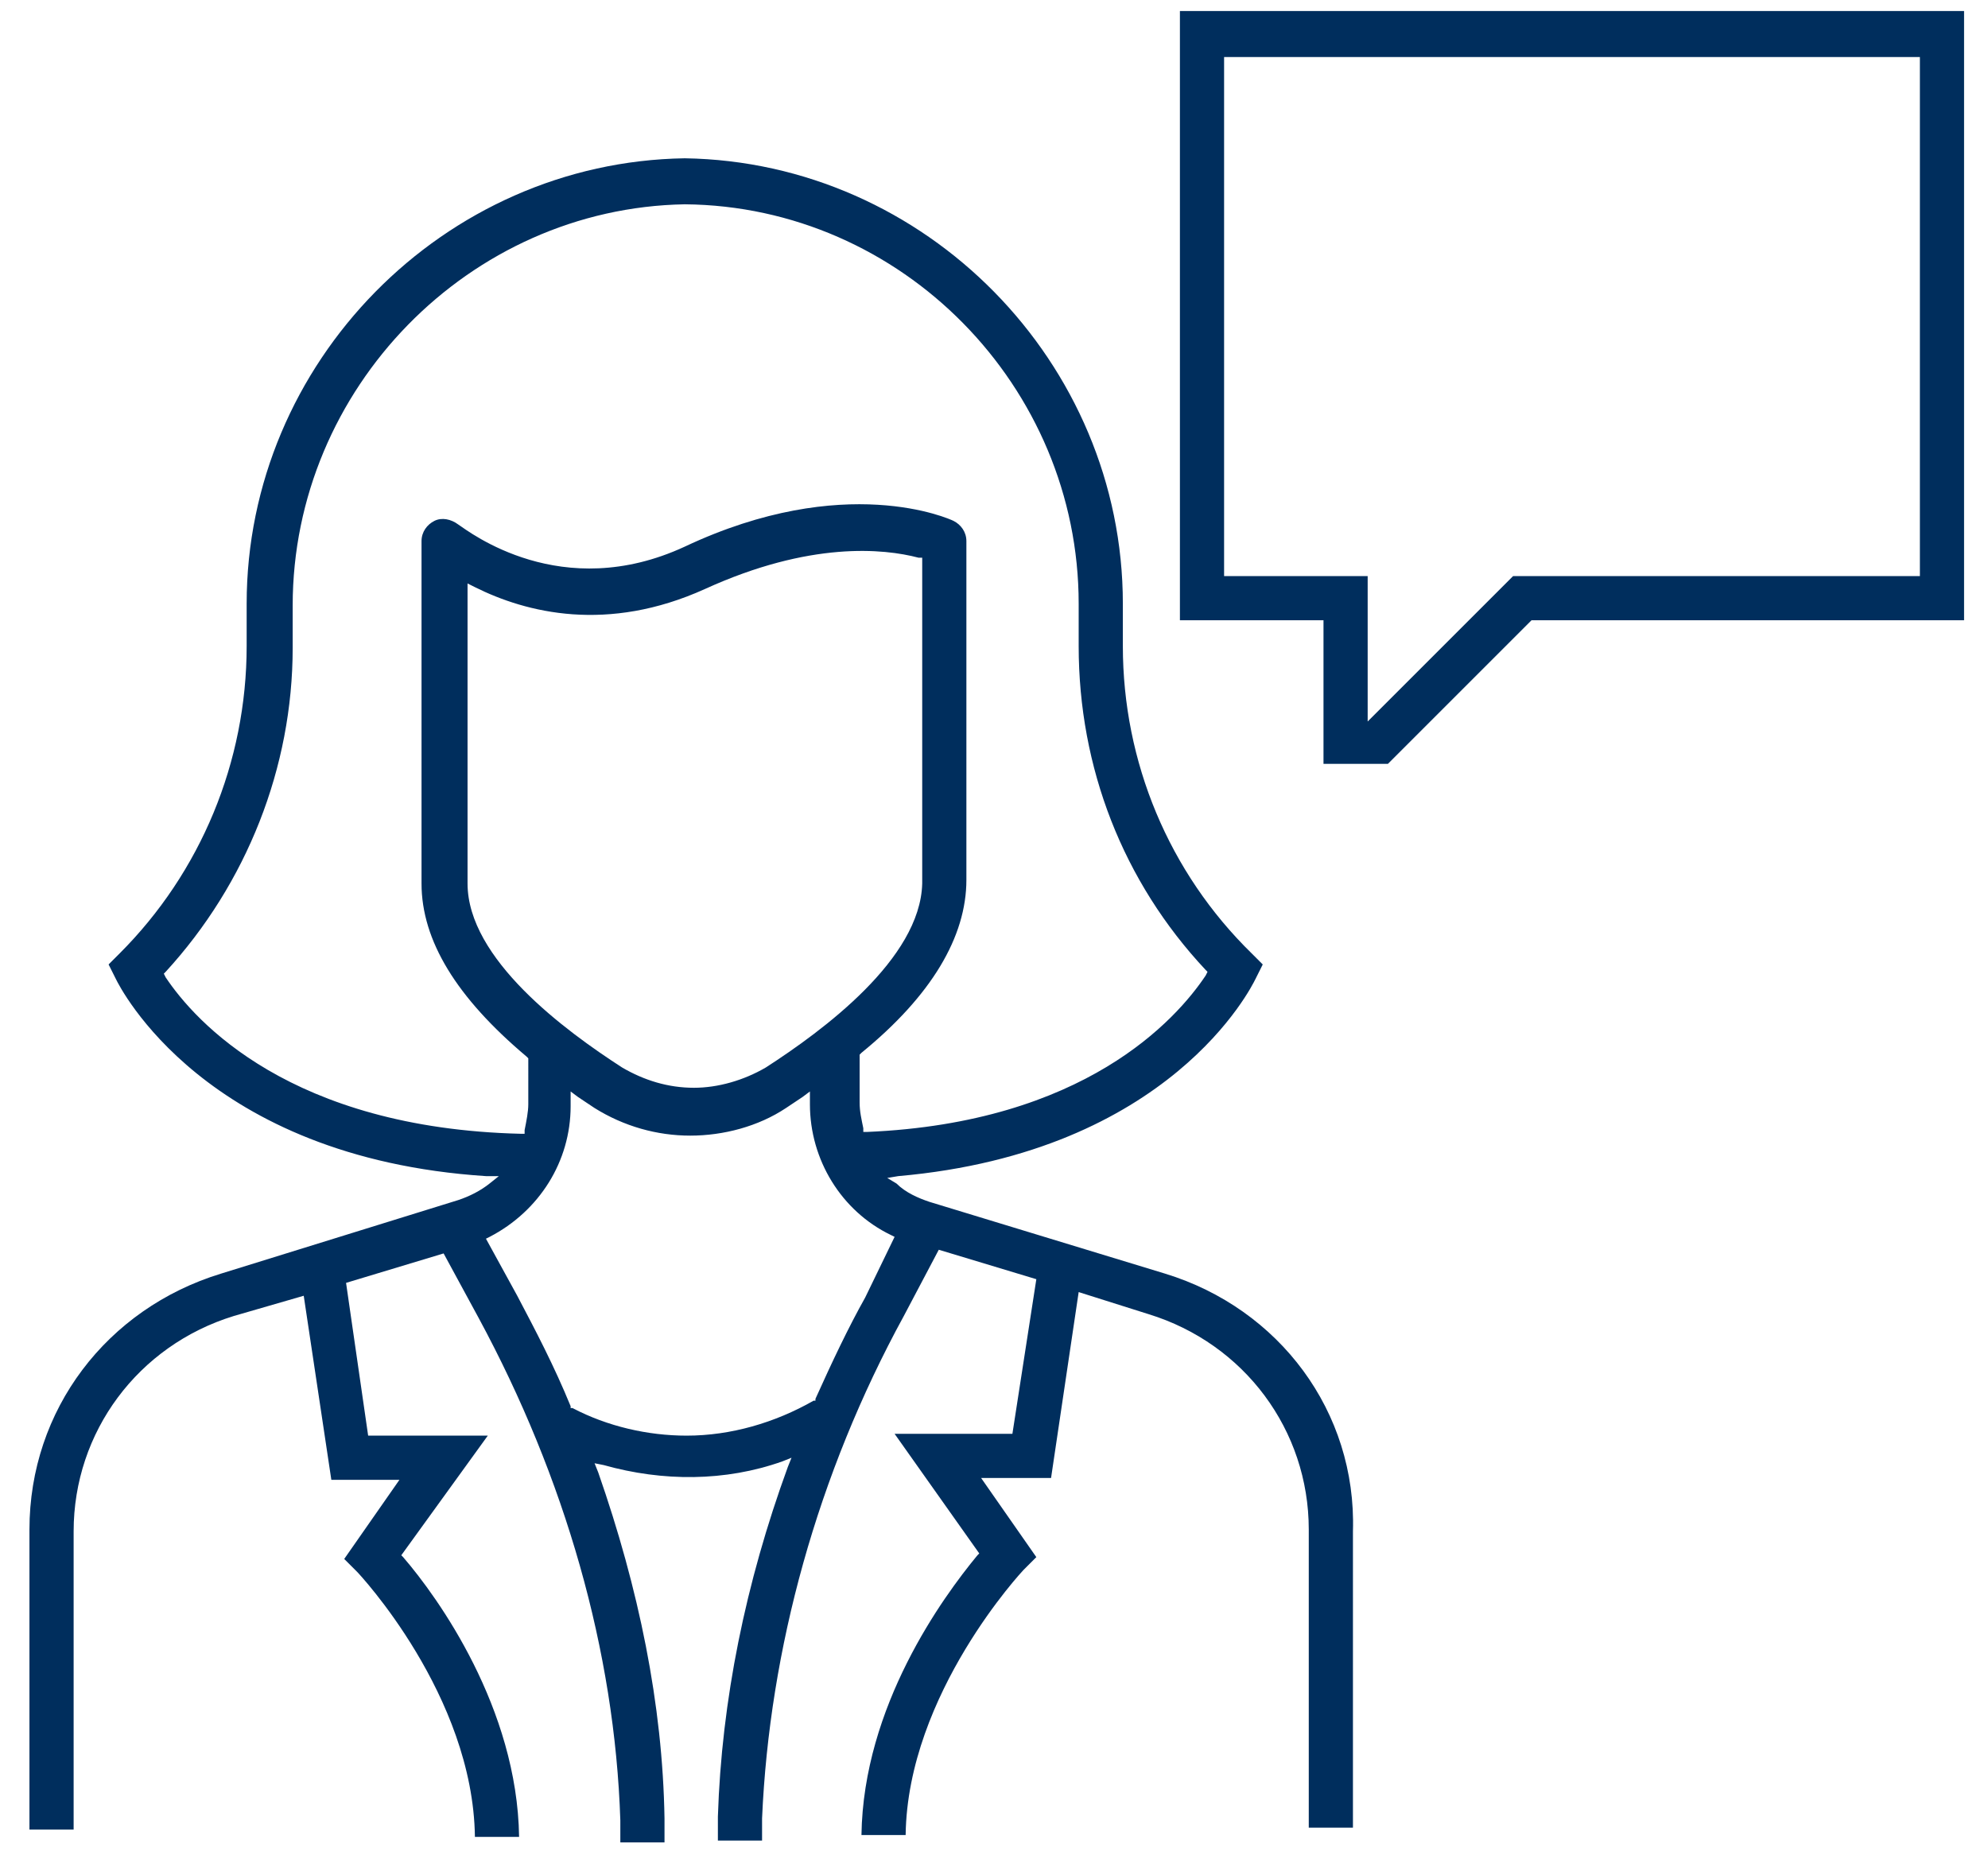
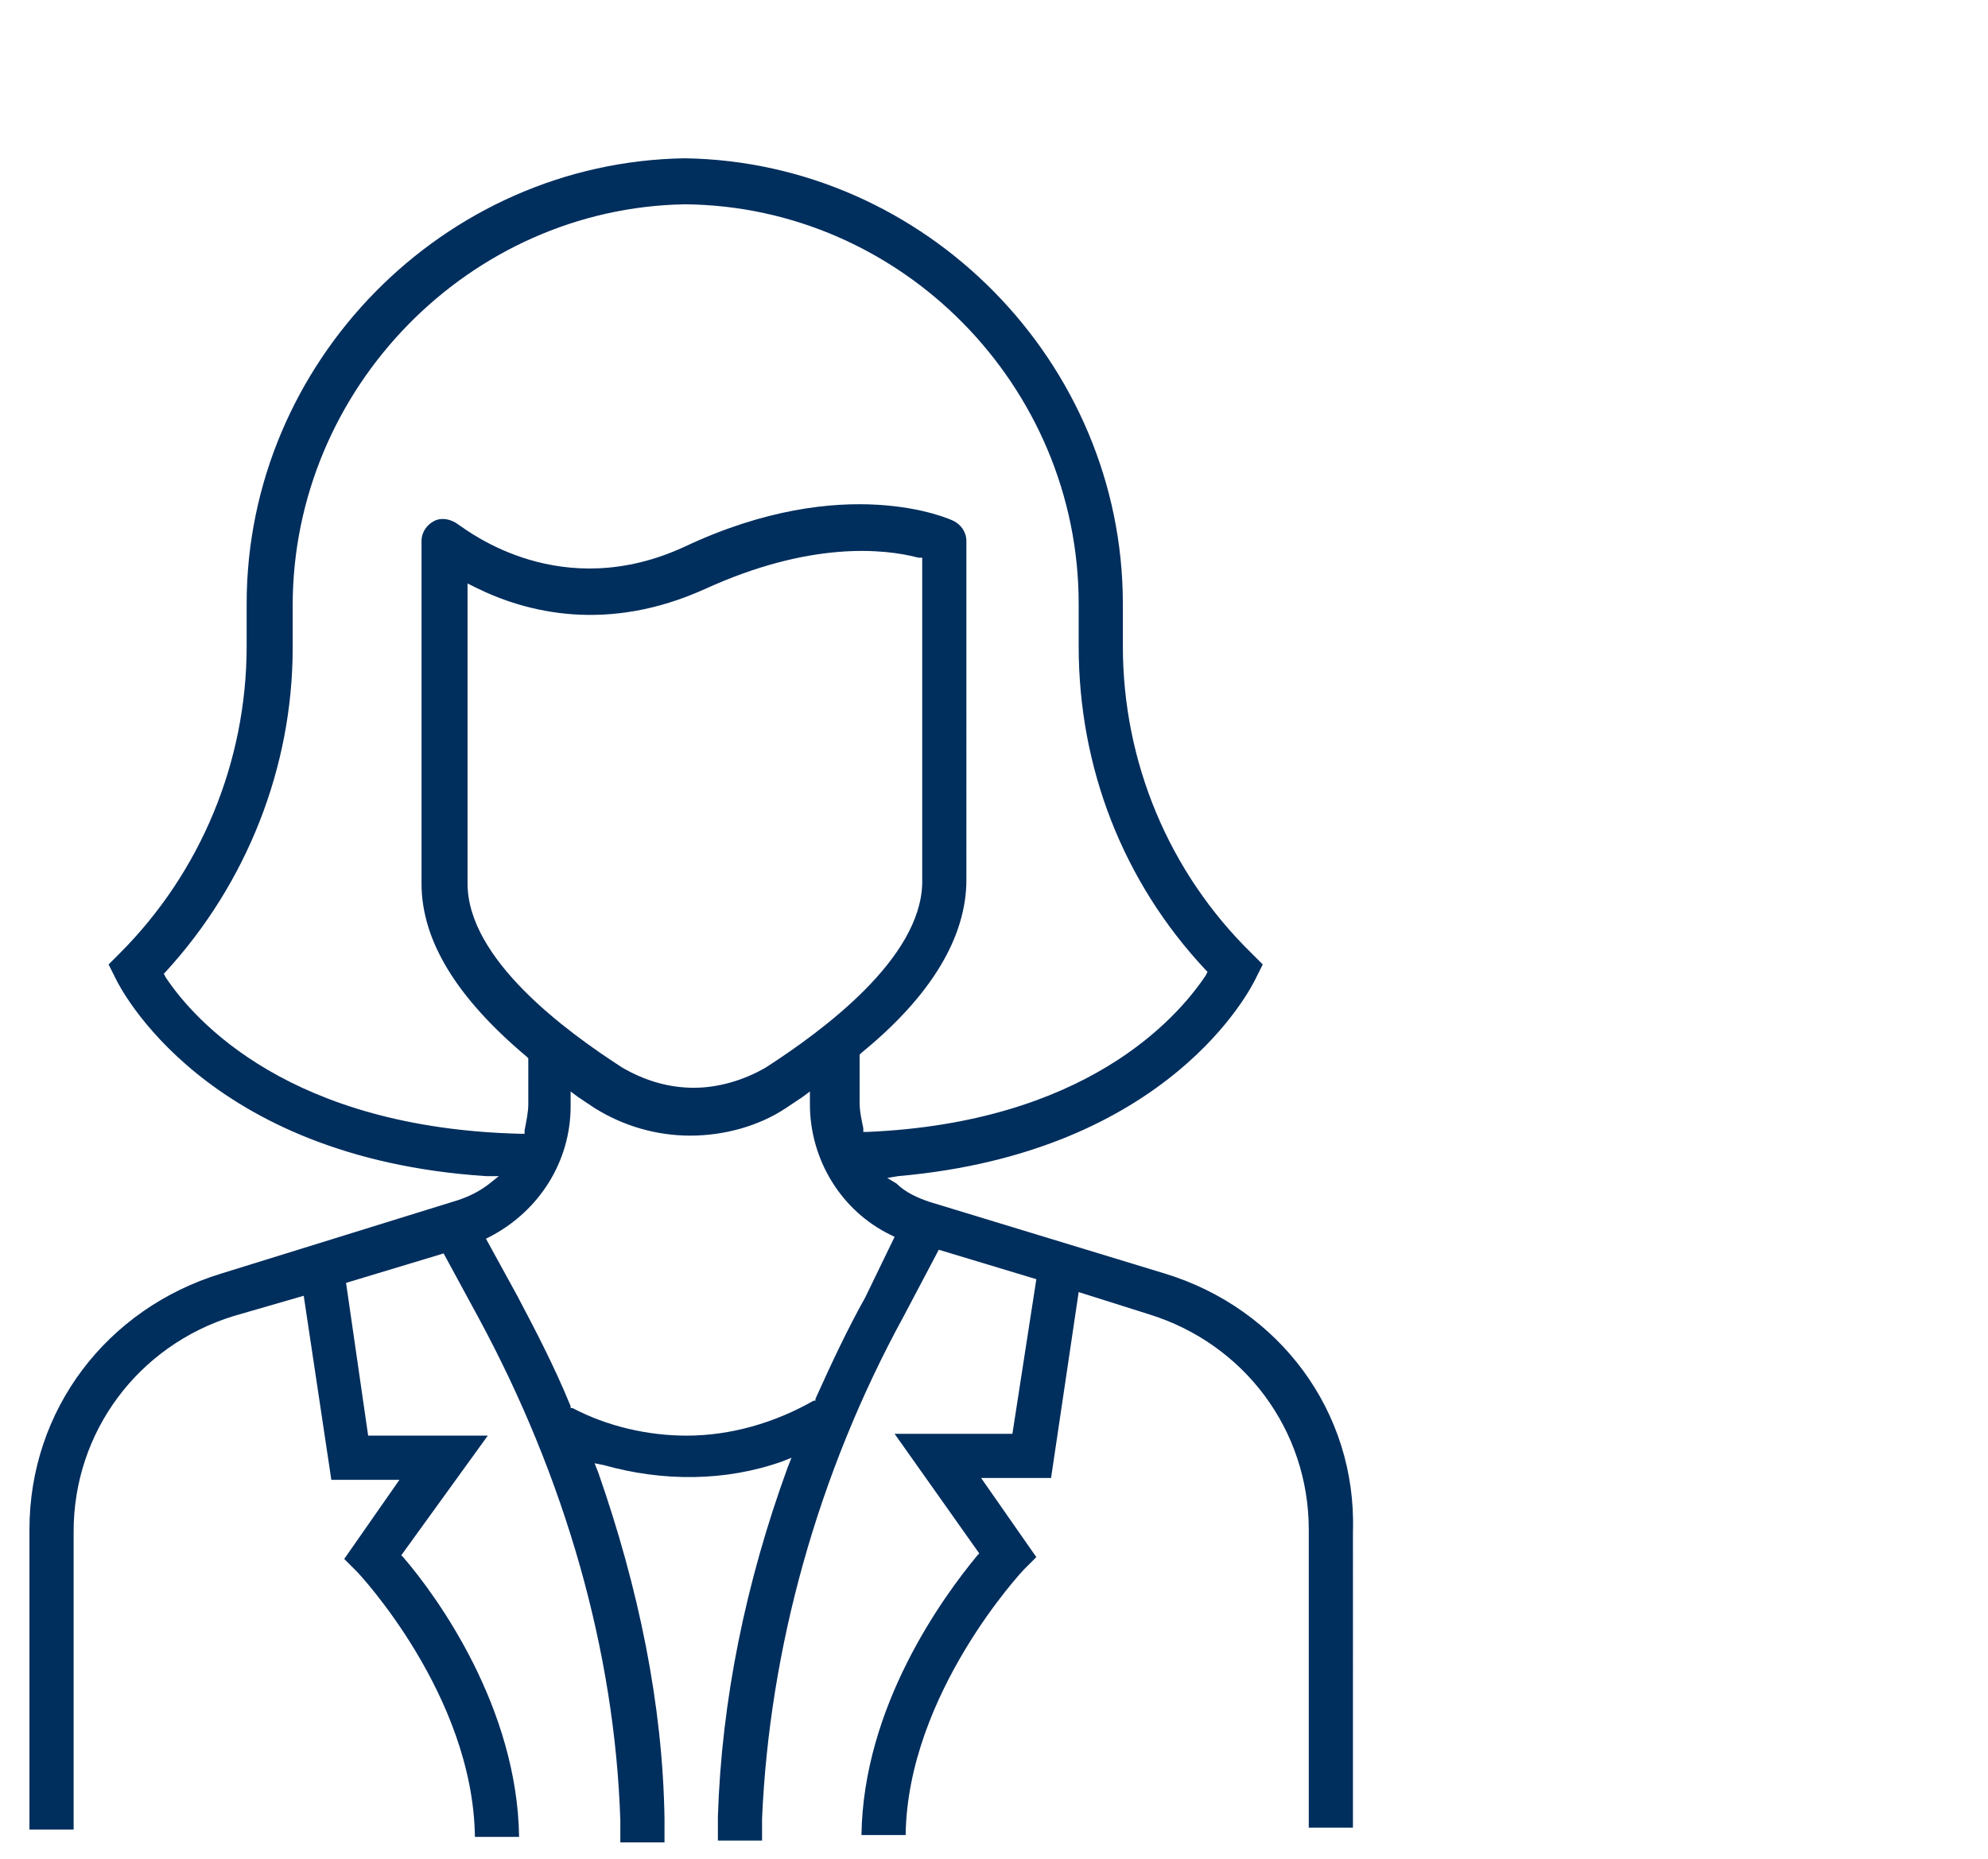
<svg xmlns="http://www.w3.org/2000/svg" version="1.1" id="Layer_1" x="0px" y="0px" viewBox="0 0 108 101" style="enable-background:new 0 0 108 101;" xml:space="preserve">
  <style type="text/css">
	.st0{fill:none;}
	.st1{fill:#002E5D;}
</style>
  <g>
-     <path class="st0" d="M38.4,32.4c-5.2,2.5-9.7,1.5-12.6,0.1V48c0,3.9,5.1,7.7,8.2,9.6c2.2,1.4,5.1,1.4,7.3,0   c3.1-1.9,8.2-5.7,8.2-9.6V30.6C47.9,30.3,43.9,29.8,38.4,32.4z" />
+     <path class="st0" d="M38.4,32.4c-5.2,2.5-9.7,1.5-12.6,0.1V48c0,3.9,5.1,7.7,8.2,9.6c2.2,1.4,5.1,1.4,7.3,0   c3.1-1.9,8.2-5.7,8.2-9.6V30.6z" />
    <path class="st0" d="M22.3,48V29.4c0-0.7,0.4-1.3,1-1.6c0.6-0.3,1.3-0.2,1.8,0.3c0.5,0.4,5.3,4.1,11.7,1.1c8.9-4.1,14.8-1.5,15-1.4   c0.6,0.3,1,0.9,1,1.6V48c0,3.2-2,6.5-5.8,9.7V60c0,0.3,0,0.7,0.1,1c11.2-0.6,16.1-5.7,17.7-8.1c-4.4-4.9-6.9-11.2-6.9-17.8v-2.3   c0-11.5-9.4-21.1-20.9-21.3c-11.5,0.2-20.8,9.7-20.8,21.3v2.3c0,6.6-2.4,12.9-6.9,17.8c1.7,2.5,6.8,7.8,18.5,8.2   c0.1-0.4,0.1-0.7,0.1-1.1v-2.4C24.3,54.4,22.3,51.2,22.3,48z" />
-     <path class="st0" d="M43.7,60.1c-0.2,0.1-0.4,0.2-0.6,0.4c-1.6,1-3.5,1.6-5.5,1.6s-3.8-0.5-5.5-1.6c-0.2-0.1-0.4-0.2-0.6-0.4   c0,3.1-1.7,5.9-4.4,7.3l1.4,2.7c1,1.8,1.9,3.8,2.8,5.9c3.9,2,8.7,1.8,12.5-0.3c0.9-2,1.8-3.8,2.6-5.5l1.5-2.8   C45.4,66,43.7,63.2,43.7,60.1z" />
    <path class="st1" d="M63.3,69.2l-12.8-3.9c-0.6-0.2-1.3-0.5-1.8-1L48.2,64l0.6-0.1C63.6,62.6,68,53.6,68.2,53.2l0.4-0.8L68,51.8   C63.5,47.4,61,41.4,61,35.1v-2.3c0-13.1-10.7-24-23.8-24.2C24.1,8.8,13.4,19.7,13.4,32.8v2.3c0,6.3-2.5,12.3-6.9,16.7l-0.6,0.6   l0.4,0.8c0.2,0.4,4.8,9.7,20.1,10.7l0.7,0l-0.5,0.4c-0.5,0.4-1.1,0.7-1.7,0.9L12,69.2C5.8,71.1,1.6,76.6,1.6,83.1v16.3H4V83.2   c0-5.4,3.5-10.1,8.7-11.7l3.8-1.1l1.5,10h3.7l-3,4.3l0.7,0.7c0.1,0.1,6.3,6.7,6.4,14.4h2.4c-0.1-7-4.4-13-6.3-15.2l-0.1-0.1   l4.7-6.5H20l-1.2-8.3l5.3-1.6l1.9,3.5c4.7,8.7,7.4,18.1,7.7,27.3c0,0.4,0,0.8,0,1.2h2.4c0-0.4,0-0.8,0-1.3   C36,92.6,34.7,86.3,32.5,80l-0.2-0.5l0.5,0.1c3.2,0.9,6.6,0.9,9.7-0.2l0.5-0.2l-0.2,0.5c-2.3,6.3-3.6,12.7-3.8,19   c0,0.4,0,0.9,0,1.3h2.4c0-0.4,0-0.8,0-1.2c0.4-9.2,3-18.7,7.7-27.3l1.9-3.6l5.3,1.6l-1.3,8.4h-6.4l4.6,6.5l-0.1,0.1   c-1.9,2.3-6.2,8.2-6.3,15.2h2.4c0.1-7.7,6.4-14.4,6.4-14.4l0.7-0.7l-3-4.3h3.8l1.5-10.1l3.8,1.2c5.2,1.6,8.7,6.3,8.7,11.7v16.2h2.4   V83.2C73.7,76.7,69.5,71.1,63.3,69.2z M9,53.1l-0.1-0.2L9,52.8c4.4-4.8,6.9-11.1,6.9-17.6v-2.3c0-11.8,9.6-21.6,21.3-21.8   C49,11.2,58.6,21,58.6,32.8v2.3c0,6.6,2.4,12.8,6.9,17.6l0.1,0.1l-0.1,0.2c-1.6,2.4-6.6,8-18.4,8.5l-0.2,0l0-0.2   c-0.1-0.5-0.2-0.9-0.2-1.4v-2.6l0.1-0.1c3.8-3.1,5.7-6.3,5.7-9.4V29.4c0-0.5-0.3-0.9-0.7-1.1c-0.2-0.1-5.9-2.7-14.6,1.4   c-6.7,3.1-11.7-0.8-12.3-1.2c-0.4-0.3-0.9-0.4-1.3-0.2c-0.4,0.2-0.7,0.6-0.7,1.1V48c0,3.1,1.9,6.2,5.7,9.4l0.1,0.1V60   c0,0.4-0.1,0.9-0.2,1.4l0,0.2l-0.2,0C15.8,61.3,10.6,55.5,9,53.1z M41.6,58c-1.2,0.7-2.6,1.1-3.9,1.1c-1.4,0-2.7-0.4-3.9-1.1   c-3.1-2-8.4-5.9-8.4-10V31.7l0.4,0.2c2.8,1.4,7.2,2.5,12.5,0.1c5.7-2.6,9.7-2.2,11.6-1.7l0.2,0V48C50,52.1,44.7,56,41.6,58z    M47,70.5c-0.9,1.6-1.8,3.5-2.7,5.5l0,0.1l-0.1,0c-2.1,1.2-4.5,1.9-6.9,1.9c-2.1,0-4.3-0.5-6.2-1.5l-0.1,0l0-0.1   c-0.9-2.2-1.9-4.1-2.9-6l-1.7-3.1l0.2-0.1c2.7-1.4,4.4-4.1,4.4-7.1v-0.8l0.4,0.3c0.3,0.2,0.6,0.4,0.9,0.6c1.6,1,3.4,1.5,5.2,1.5   s3.7-0.5,5.2-1.5c0.3-0.2,0.6-0.4,0.9-0.6l0.4-0.3V60c0,3,1.7,5.8,4.4,7.1l0.2,0.1L47,70.5z" />
  </g>
  <g>
-     <polygon class="st0" points="74.9,37.9 82,30.8 103.8,30.8 103.8,3.6 67,3.6 67,30.8 74.9,30.8  " />
-     <path class="st1" d="M71.9,41.5h3.5l7.8-7.8h23.5V0.6H64.1v33.1h7.8V41.5z M66.5,31.3V3.1h37.8v28.2H82.2l-7.9,7.9v-7.9H66.5z" />
-   </g>
+     </g>
</svg>